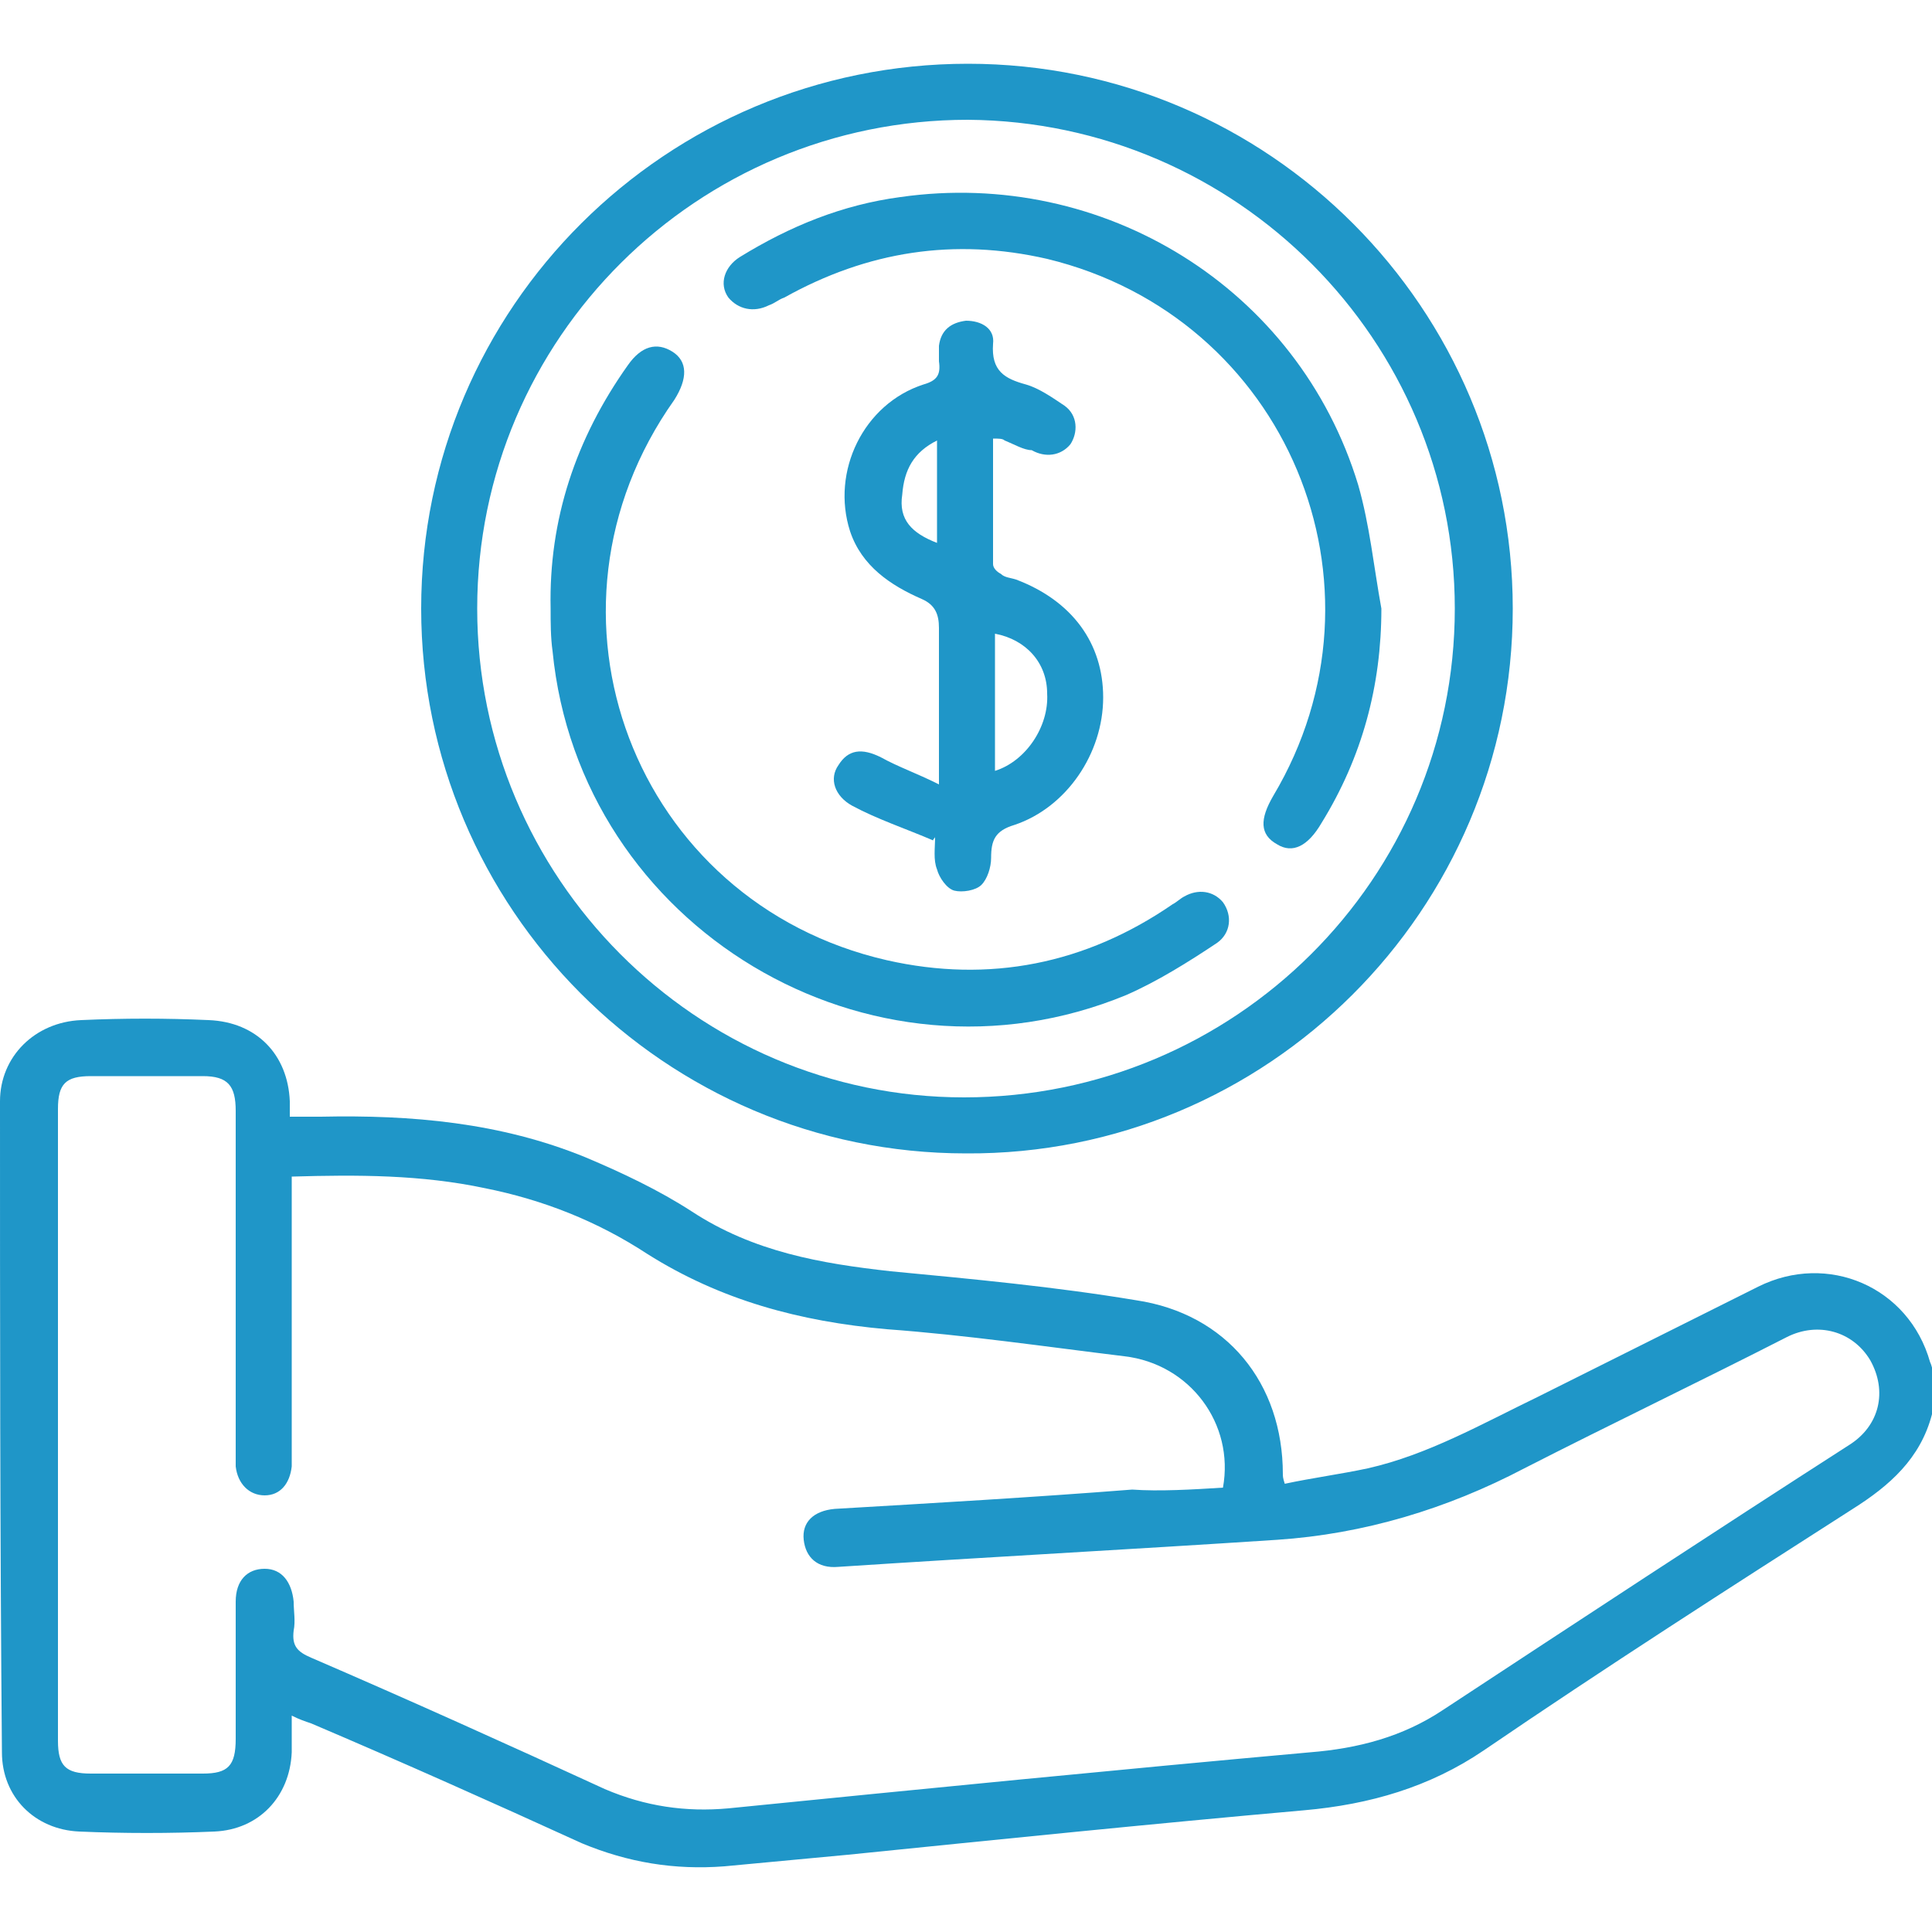
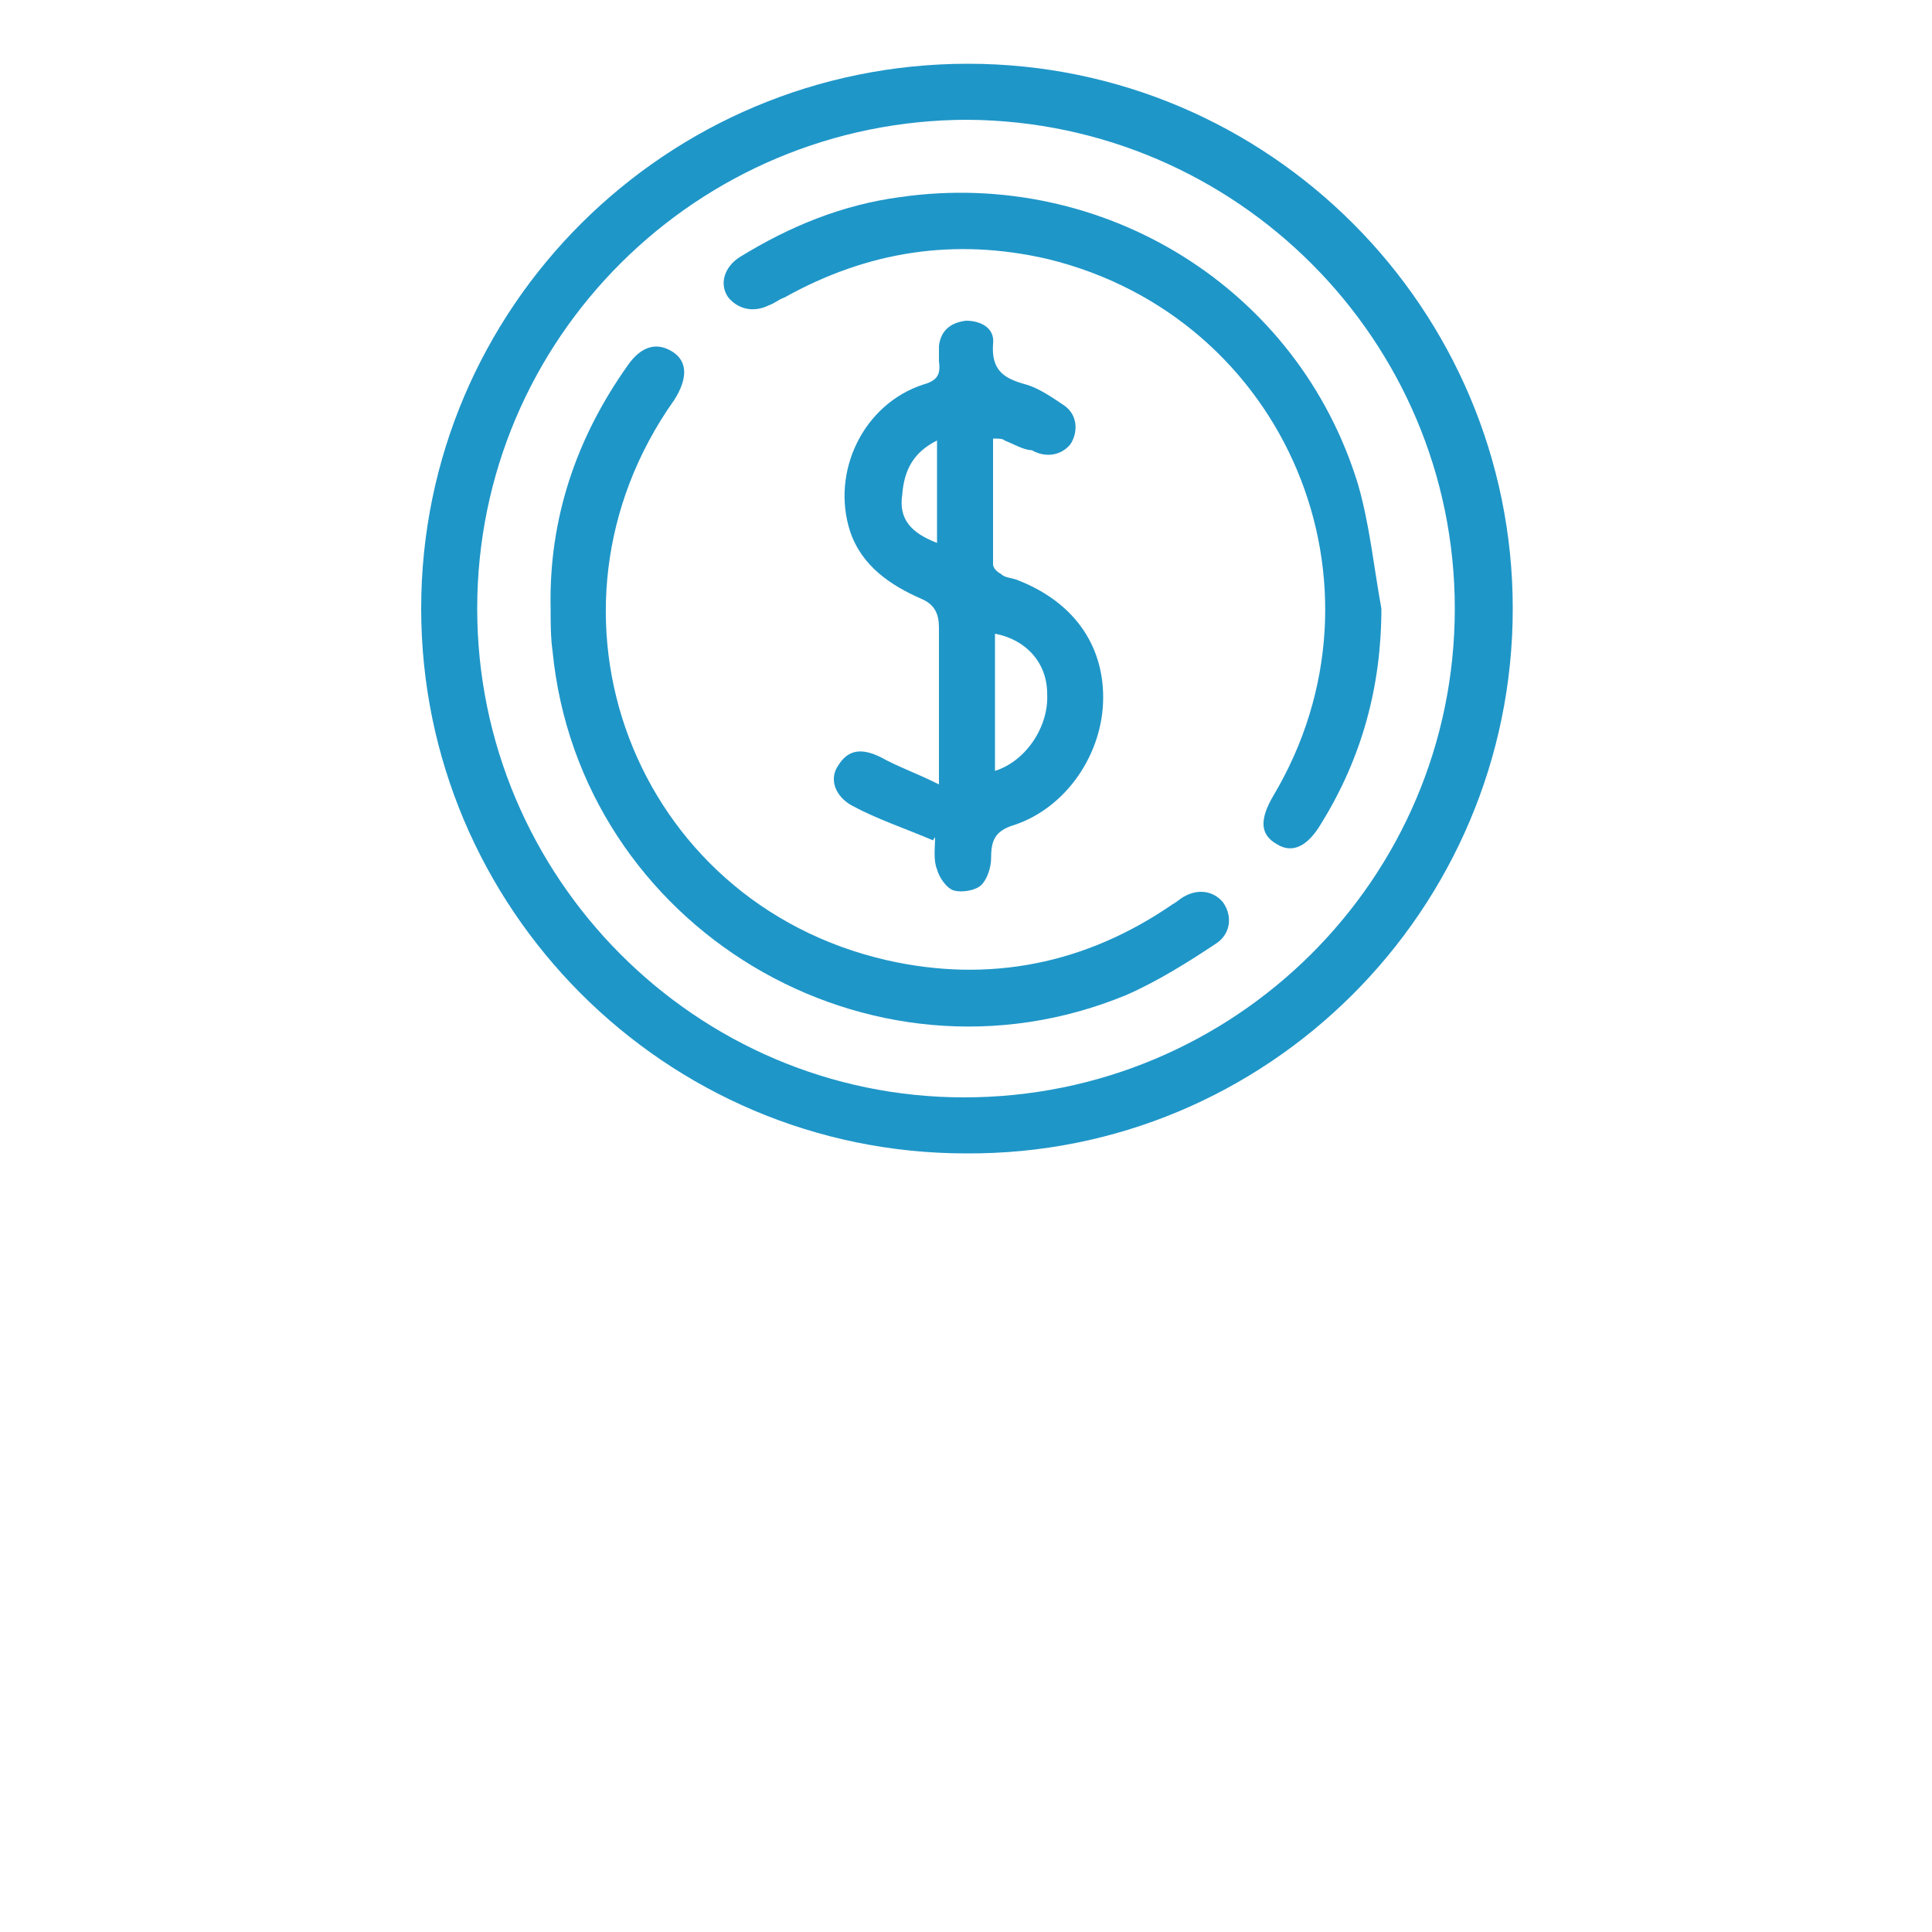
<svg xmlns="http://www.w3.org/2000/svg" version="1.1" id="Layer_1" x="0px" y="0px" width="100px" height="100px" viewBox="0 0 100 100" style="enable-background:new 0 0 100 100;" xml:space="preserve">
  <style type="text/css">
	.st0{fill:#1F96C8;}
</style>
  <g>
-     <path class="st0" d="M100,73.2c-0.6,2.3-2.2,3.7-4.1,4.9c-6.4,4.1-12.8,8.2-19.1,12.5c-2.8,1.9-5.9,2.8-9.3,3.1   c-7.9,0.7-15.7,1.5-23.6,2.3c-2.1,0.2-4.3,0.4-6.4,0.6c-2.6,0.2-5-0.2-7.4-1.2c-4.6-2.1-9.3-4.2-14-6.2c-0.3-0.1-0.6-0.2-1-0.4   c0,0.7,0,1.3,0,1.9c-0.1,2.3-1.7,4-4,4.1s-4.7,0.1-7,0s-4-1.8-4-4.1C0,79.4,0,68.2,0,57c0-2.3,1.8-4.1,4.2-4.2   c2.2-0.1,4.4-0.1,6.6,0c2.5,0.1,4.1,1.8,4.2,4.2c0,0.2,0,0.4,0,0.8c0.6,0,1.1,0,1.6,0c4.7-0.1,9.3,0.3,13.7,2.1   c1.9,0.8,3.8,1.7,5.5,2.8c3.2,2.1,6.7,2.7,10.3,3.1c4.2,0.4,8.5,0.8,12.7,1.5c4.7,0.7,7.6,4.3,7.6,9c0,0.1,0,0.2,0.1,0.5   c1.4-0.3,2.9-0.5,4.3-0.8c3.1-0.7,5.9-2.3,8.8-3.7c3.8-1.9,7.6-3.8,11.4-5.7c3.6-1.8,7.8,0,8.9,3.9c0.1,0.2,0.1,0.4,0.2,0.5   C100,71.8,100,72.5,100,73.2z M63.3,77c0.6-3.3-1.7-6.4-5.1-6.8c-4.1-0.5-8.2-1.1-12.3-1.4c-4.5-0.4-8.6-1.5-12.4-3.9   c-2.6-1.7-5.4-2.8-8.4-3.4c-3.3-0.7-6.6-0.7-10-0.6c0,0.4,0,0.8,0,1.1c0,4.2,0,8.4,0,12.6c0,0.4,0,0.8,0,1.3   c-0.1,0.9-0.6,1.5-1.4,1.5c-0.8,0-1.4-0.6-1.5-1.5c0-0.3,0-0.5,0-0.8c0-5.9,0-11.7,0-17.6c0-1.3-0.4-1.8-1.7-1.8   c-1.9,0-3.8,0-5.8,0c-1.3,0-1.7,0.4-1.7,1.7c0,10.9,0,21.8,0,32.7c0,1.3,0.4,1.7,1.7,1.7c1.9,0,3.8,0,5.8,0c1.3,0,1.7-0.4,1.7-1.8   c0-2.4,0-4.8,0-7.1c0-1.1,0.6-1.7,1.5-1.7s1.4,0.7,1.5,1.7c0,0.5,0.1,1,0,1.5c-0.1,0.8,0.2,1.1,0.9,1.4c5.1,2.2,10.2,4.5,15.2,6.8   c2.1,0.9,4.2,1.2,6.4,1c10-1,20.1-2,30.1-2.9c2.5-0.2,4.8-0.8,6.9-2.2c7-4.6,14-9.2,21-13.7c1.6-1,2-2.8,1.1-4.4   c-0.9-1.5-2.7-2-4.3-1.2c-4.5,2.3-9.1,4.5-13.6,6.8c-4,2.1-8.3,3.4-12.8,3.7c-7.6,0.5-15.1,0.9-22.7,1.4c-1.1,0.1-1.7-0.5-1.8-1.4   s0.5-1.5,1.6-1.6c5.1-0.3,10.3-0.6,15.4-1C60,77.2,61.7,77.1,63.3,77z" />
    <path class="st0" d="M21.8,31.5c0-15.6,12.7-28.2,28.3-28.2S78.3,16,78.3,31.5c0,15.6-12.7,28.3-28.3,28.2   C34.4,59.7,21.8,47,21.8,31.5z M75.3,31.5C75.3,17.6,64,6.3,50.1,6.2c-14,0-25.4,11.3-25.4,25.3c0,13.9,11.3,25.3,25.2,25.3   C63.9,56.8,75.3,45.5,75.3,31.5z" />
    <path class="st0" d="M48.3,43.5c-1.4-0.6-2.9-1.1-4.2-1.8c-0.9-0.5-1.2-1.4-0.7-2.1c0.5-0.8,1.2-0.9,2.2-0.4c0.9,0.5,1.8,0.8,3,1.4   c0-0.9,0-1.5,0-2.1c0-2,0-4,0-6c0-0.7-0.2-1.2-0.9-1.5c-1.6-0.7-3.1-1.7-3.7-3.5c-1-3.1,0.7-6.6,3.8-7.6c0.7-0.2,0.9-0.5,0.8-1.2   c0-0.3,0-0.5,0-0.8c0.1-0.8,0.6-1.2,1.4-1.3c0.8,0,1.5,0.4,1.4,1.2c-0.1,1.4,0.6,1.8,1.7,2.1c0.7,0.2,1.4,0.7,2,1.1   c0.7,0.5,0.7,1.4,0.3,2c-0.5,0.6-1.3,0.7-2,0.3c-0.4,0-0.9-0.3-1.4-0.5c-0.1-0.1-0.3-0.1-0.6-0.1c0,2.2,0,4.3,0,6.5   c0,0.2,0.2,0.4,0.4,0.5c0.2,0.2,0.5,0.2,0.8,0.3c2.9,1.1,4.5,3.3,4.5,6.1c0,2.9-1.9,5.7-4.6,6.6c-1,0.3-1.2,0.8-1.2,1.7   c0,0.5-0.2,1.1-0.5,1.4c-0.3,0.3-1,0.4-1.4,0.3C49,46,48.6,45.4,48.5,45c-0.2-0.5-0.1-1.1-0.1-1.7C48.4,43.4,48.3,43.4,48.3,43.5z    M51.5,32.8c0,2.4,0,4.7,0,7.1c1.6-0.5,2.8-2.3,2.7-4C54.2,34.3,53.1,33.1,51.5,32.8z M48.5,28.1c0-1.8,0-3.5,0-5.3   c-1.2,0.6-1.7,1.5-1.8,2.8C46.5,26.9,47.2,27.6,48.5,28.1z" />
    <path class="st0" d="M28.5,31.5c-0.1-4.6,1.3-8.8,4-12.6c0.7-1,1.5-1.2,2.3-0.7s0.8,1.4,0.1,2.5c-7.8,11-2.1,26,11,29   c5.3,1.2,10.3,0.2,14.8-2.9c0.2-0.1,0.4-0.3,0.6-0.4c0.7-0.4,1.5-0.3,2,0.3c0.5,0.7,0.4,1.6-0.3,2.1c-1.5,1-3.1,2-4.7,2.7   C45,57,30,48,28.6,33.7C28.5,33,28.5,32.2,28.5,31.5z" />
    <path class="st0" d="M71.5,31.5c0,4-1,7.7-3.1,11.1c-0.7,1.2-1.5,1.6-2.3,1.1c-0.9-0.5-0.9-1.3-0.2-2.5   c6.5-10.9,0.7-24.8-11.7-27.8c-4.8-1.1-9.3-0.4-13.6,2c-0.3,0.1-0.5,0.3-0.8,0.4c-0.8,0.4-1.6,0.2-2.1-0.4   c-0.5-0.7-0.2-1.6,0.6-2.1c2.6-1.6,5.3-2.7,8.3-3.1c10.5-1.5,20.6,4.7,23.7,14.9C70.9,27.2,71.1,29.3,71.5,31.5   C71.7,31.5,71.6,31.5,71.5,31.5z" />
  </g>
</svg>